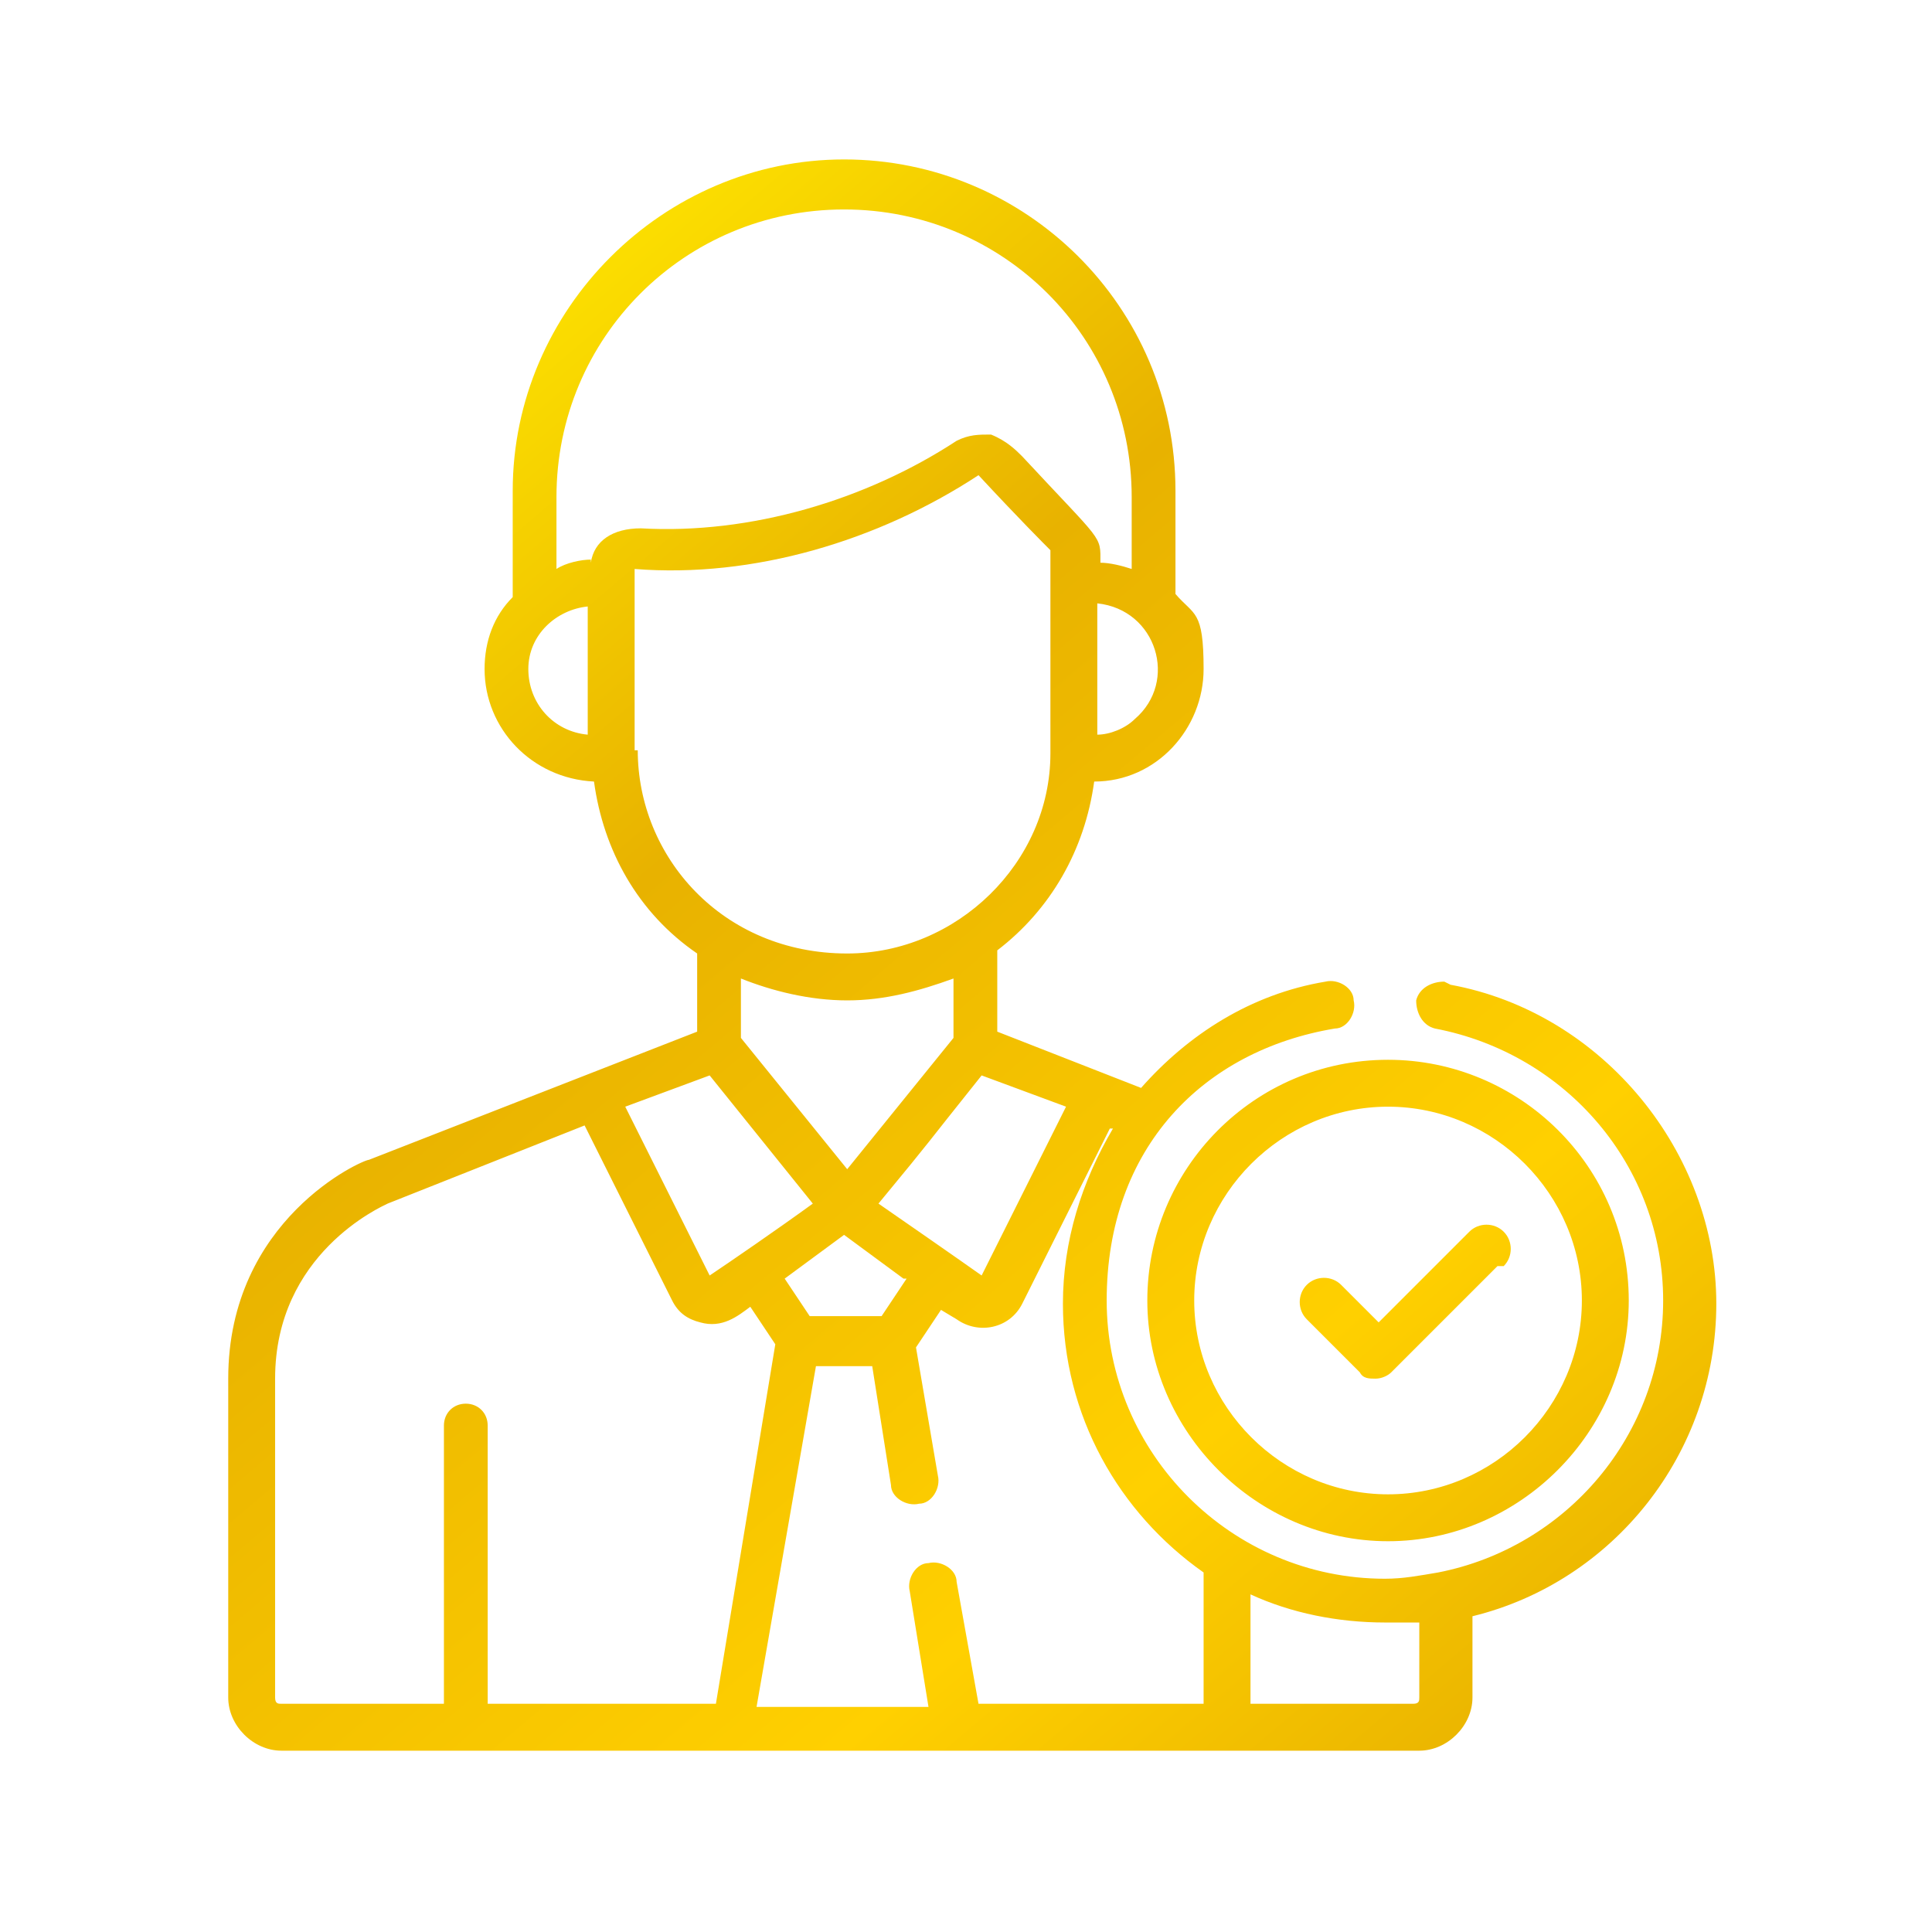
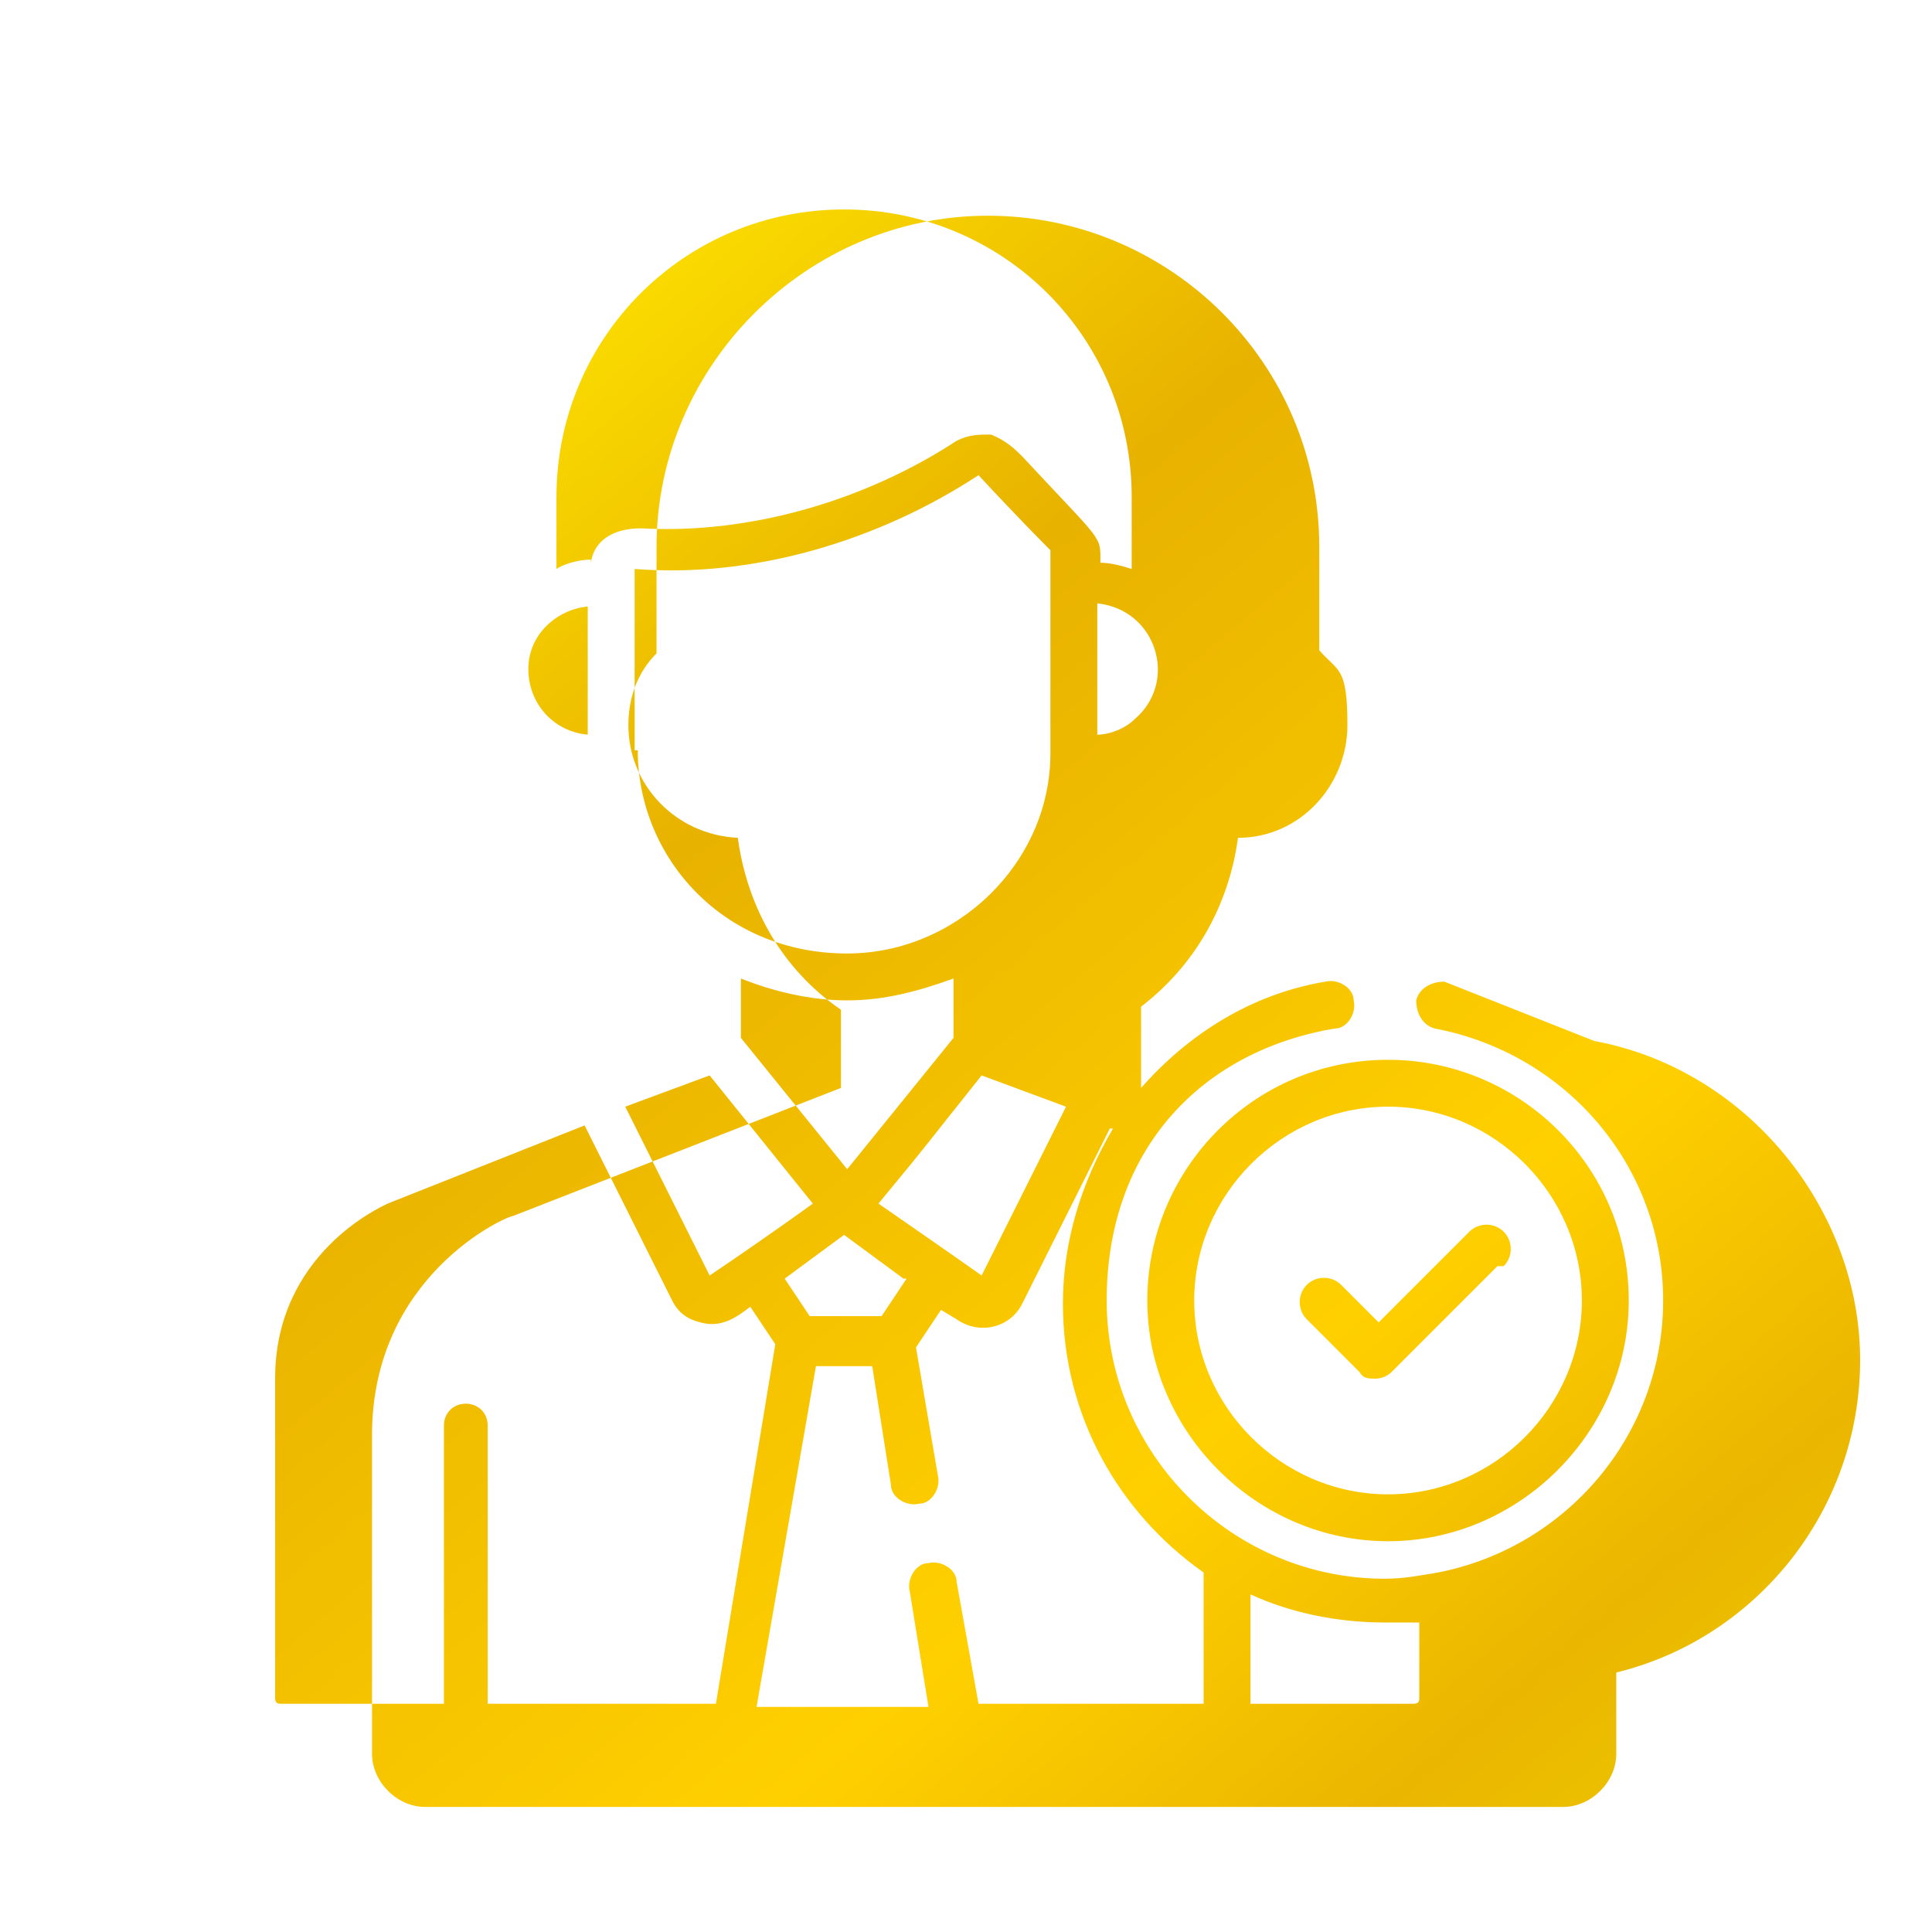
<svg xmlns="http://www.w3.org/2000/svg" id="_圖層_1" data-name="圖層_1" version="1.1" viewBox="0 0 61.8 61.8">
  <defs>
    <style>
      .st0 {
        fill: url(#_未命名漸層_265);
      }
    </style>
    <linearGradient id="_未命名漸層_265" data-name="未命名漸層 265" x1="6.8" y1="15" x2="47.6" y2="63.2" gradientUnits="userSpaceOnUse">
      <stop offset="0" stop-color="#ffe600" />
      <stop offset=".3" stop-color="#e8b200" />
      <stop offset=".7" stop-color="#ffd000" />
      <stop offset=".9" stop-color="#ebb600" />
      <stop offset="1" stop-color="#ebc400" />
    </linearGradient>
  </defs>
-   <path class="st0" d="M46.2,31.4c-.4,0-.8.2-.9.6,0,.4.2.8.6.9,4.2.8,7.3,4.4,7.3,8.7s-3.1,7.9-7.2,8.7c0,0,0,0,0,0-.6.1-1.1.2-1.7.2-4.9,0-8.9-4-8.9-8.9s3.1-8,7.3-8.7c.4,0,.7-.5.6-.9,0-.4-.5-.7-.9-.6-2.4.4-4.4,1.7-5.9,3.4l-4.6-1.8v-2.6c1.7-1.3,2.8-3.2,3.1-5.4,2,0,3.5-1.7,3.5-3.6s-.3-1.7-.9-2.4v-3.3c0-5.9-4.8-10.6-10.6-10.6s-10.6,4.8-10.6,10.6v3.4c-.6.6-.9,1.4-.9,2.3,0,1.9,1.5,3.5,3.5,3.6.3,2.2,1.4,4.2,3.3,5.5v2.5l-10.5,4.1s0,0,0,0c-.2,0-4.5,1.9-4.5,7v10.2c0,.9.8,1.7,1.7,1.7h36.4c.9,0,1.7-.8,1.7-1.7v-2.6c4.5-1.1,7.8-5.2,7.8-10s-3.6-9.3-8.5-10.2ZM34.1,35.4l-2.7,5.4s-.7-.5-3.3-2.3c1.9-2.3,1.3-1.6,3.3-4.1l2.7,1ZM29,40.9l-.8,1.2h-2.3l-.8-1.2,1.9-1.4,1.9,1.4ZM23.7,33.2v-1.9c1,.4,2.2.7,3.4.7s2.3-.3,3.4-.7v1.9l-3.4,4.2-3.4-4.2ZM36.3,23c-.3.3-.8.5-1.2.5v-4.2c1.9.2,2.6,2.5,1.2,3.7ZM18.8,23.5c-1.1-.1-1.9-1-1.9-2.1s.9-1.9,1.9-2v4.1ZM18.9,17.9c-.3,0-.8.1-1.1.3v-2.3c0-5.1,4.1-9.2,9.2-9.2s9.2,4.1,9.2,9.2v2.3c-.3-.1-.7-.2-1-.2,0-.9.1-.6-2.5-3.4-.2-.2-.5-.5-1-.7-.4,0-.7,0-1.1.2-2.9,1.9-6.6,3-10.1,2.8-.9,0-1.5.4-1.6,1.1ZM20.3,24v-5.8c3.8.3,7.8-.9,11-3,1.3,1.4,2.1,2.2,2.3,2.4,0,7.4,0,6.1,0,6.5,0,3.5-3,6.4-6.5,6.4-4,0-6.7-3.1-6.7-6.5ZM22.7,34.4l3.3,4.1c-1.1.8-2.7,1.9-3.3,2.3l-2.7-5.4,2.7-1ZM15.6,54.5v-8.9c0-.4-.3-.7-.7-.7s-.7.3-.7.7v8.9h-5.2c-.1,0-.2,0-.2-.2v-10.2c0-4,3.4-5.5,3.6-5.6l6.3-2.5,2.8,5.6h0c.2.4.5.6.9.7.7.2,1.2-.2,1.6-.5l.8,1.2-1.9,11.5h-7.2ZM38.5,54.5h-7.2l-.7-3.9c0-.4-.5-.7-.9-.6-.4,0-.7.5-.6.9l.6,3.7h-5.5l1.9-10.9h1.8l.6,3.8c0,.4.5.7.9.6.4,0,.7-.5.6-.9l-.7-4.1.8-1.2.5.3c.7.5,1.7.3,2.1-.5h0l2.8-5.6h.1c-1,1.7-1.6,3.6-1.6,5.6,0,3.6,1.8,6.7,4.5,8.6v4.3h0ZM45.4,54.3c0,.1,0,.2-.2.2h-5.2v-3.5c1.3.6,2.8.9,4.3.9s.7,0,1.1,0v2.4h0ZM47.9,40.5l-3.4,3.4c-.1.1-.3.2-.5.2s-.4,0-.5-.2l-1.7-1.7c-.3-.3-.3-.8,0-1.1.3-.3.8-.3,1.1,0l1.2,1.2,2.9-2.9c.3-.3.8-.3,1.1,0,.3.3.3.8,0,1.1ZM44.4,33.9c-4.3,0-7.7,3.5-7.7,7.7s3.5,7.7,7.7,7.7,7.7-3.5,7.7-7.7c0-4.3-3.5-7.7-7.7-7.7ZM44.4,47.8c-3.4,0-6.2-2.8-6.2-6.2s2.8-6.2,6.2-6.2,6.2,2.8,6.2,6.2c0,3.4-2.8,6.2-6.2,6.2Z" />
+   <path class="st0" d="M46.2,31.4c-.4,0-.8.2-.9.6,0,.4.2.8.6.9,4.2.8,7.3,4.4,7.3,8.7s-3.1,7.9-7.2,8.7c0,0,0,0,0,0-.6.1-1.1.2-1.7.2-4.9,0-8.9-4-8.9-8.9s3.1-8,7.3-8.7c.4,0,.7-.5.6-.9,0-.4-.5-.7-.9-.6-2.4.4-4.4,1.7-5.9,3.4v-2.6c1.7-1.3,2.8-3.2,3.1-5.4,2,0,3.5-1.7,3.5-3.6s-.3-1.7-.9-2.4v-3.3c0-5.9-4.8-10.6-10.6-10.6s-10.6,4.8-10.6,10.6v3.4c-.6.6-.9,1.4-.9,2.3,0,1.9,1.5,3.5,3.5,3.6.3,2.2,1.4,4.2,3.3,5.5v2.5l-10.5,4.1s0,0,0,0c-.2,0-4.5,1.9-4.5,7v10.2c0,.9.8,1.7,1.7,1.7h36.4c.9,0,1.7-.8,1.7-1.7v-2.6c4.5-1.1,7.8-5.2,7.8-10s-3.6-9.3-8.5-10.2ZM34.1,35.4l-2.7,5.4s-.7-.5-3.3-2.3c1.9-2.3,1.3-1.6,3.3-4.1l2.7,1ZM29,40.9l-.8,1.2h-2.3l-.8-1.2,1.9-1.4,1.9,1.4ZM23.7,33.2v-1.9c1,.4,2.2.7,3.4.7s2.3-.3,3.4-.7v1.9l-3.4,4.2-3.4-4.2ZM36.3,23c-.3.3-.8.5-1.2.5v-4.2c1.9.2,2.6,2.5,1.2,3.7ZM18.8,23.5c-1.1-.1-1.9-1-1.9-2.1s.9-1.9,1.9-2v4.1ZM18.9,17.9c-.3,0-.8.1-1.1.3v-2.3c0-5.1,4.1-9.2,9.2-9.2s9.2,4.1,9.2,9.2v2.3c-.3-.1-.7-.2-1-.2,0-.9.1-.6-2.5-3.4-.2-.2-.5-.5-1-.7-.4,0-.7,0-1.1.2-2.9,1.9-6.6,3-10.1,2.8-.9,0-1.5.4-1.6,1.1ZM20.3,24v-5.8c3.8.3,7.8-.9,11-3,1.3,1.4,2.1,2.2,2.3,2.4,0,7.4,0,6.1,0,6.5,0,3.5-3,6.4-6.5,6.4-4,0-6.7-3.1-6.7-6.5ZM22.7,34.4l3.3,4.1c-1.1.8-2.7,1.9-3.3,2.3l-2.7-5.4,2.7-1ZM15.6,54.5v-8.9c0-.4-.3-.7-.7-.7s-.7.3-.7.7v8.9h-5.2c-.1,0-.2,0-.2-.2v-10.2c0-4,3.4-5.5,3.6-5.6l6.3-2.5,2.8,5.6h0c.2.4.5.6.9.7.7.2,1.2-.2,1.6-.5l.8,1.2-1.9,11.5h-7.2ZM38.5,54.5h-7.2l-.7-3.9c0-.4-.5-.7-.9-.6-.4,0-.7.5-.6.9l.6,3.7h-5.5l1.9-10.9h1.8l.6,3.8c0,.4.5.7.9.6.4,0,.7-.5.6-.9l-.7-4.1.8-1.2.5.3c.7.5,1.7.3,2.1-.5h0l2.8-5.6h.1c-1,1.7-1.6,3.6-1.6,5.6,0,3.6,1.8,6.7,4.5,8.6v4.3h0ZM45.4,54.3c0,.1,0,.2-.2.2h-5.2v-3.5c1.3.6,2.8.9,4.3.9s.7,0,1.1,0v2.4h0ZM47.9,40.5l-3.4,3.4c-.1.1-.3.2-.5.2s-.4,0-.5-.2l-1.7-1.7c-.3-.3-.3-.8,0-1.1.3-.3.8-.3,1.1,0l1.2,1.2,2.9-2.9c.3-.3.8-.3,1.1,0,.3.3.3.8,0,1.1ZM44.4,33.9c-4.3,0-7.7,3.5-7.7,7.7s3.5,7.7,7.7,7.7,7.7-3.5,7.7-7.7c0-4.3-3.5-7.7-7.7-7.7ZM44.4,47.8c-3.4,0-6.2-2.8-6.2-6.2s2.8-6.2,6.2-6.2,6.2,2.8,6.2,6.2c0,3.4-2.8,6.2-6.2,6.2Z" />
</svg>